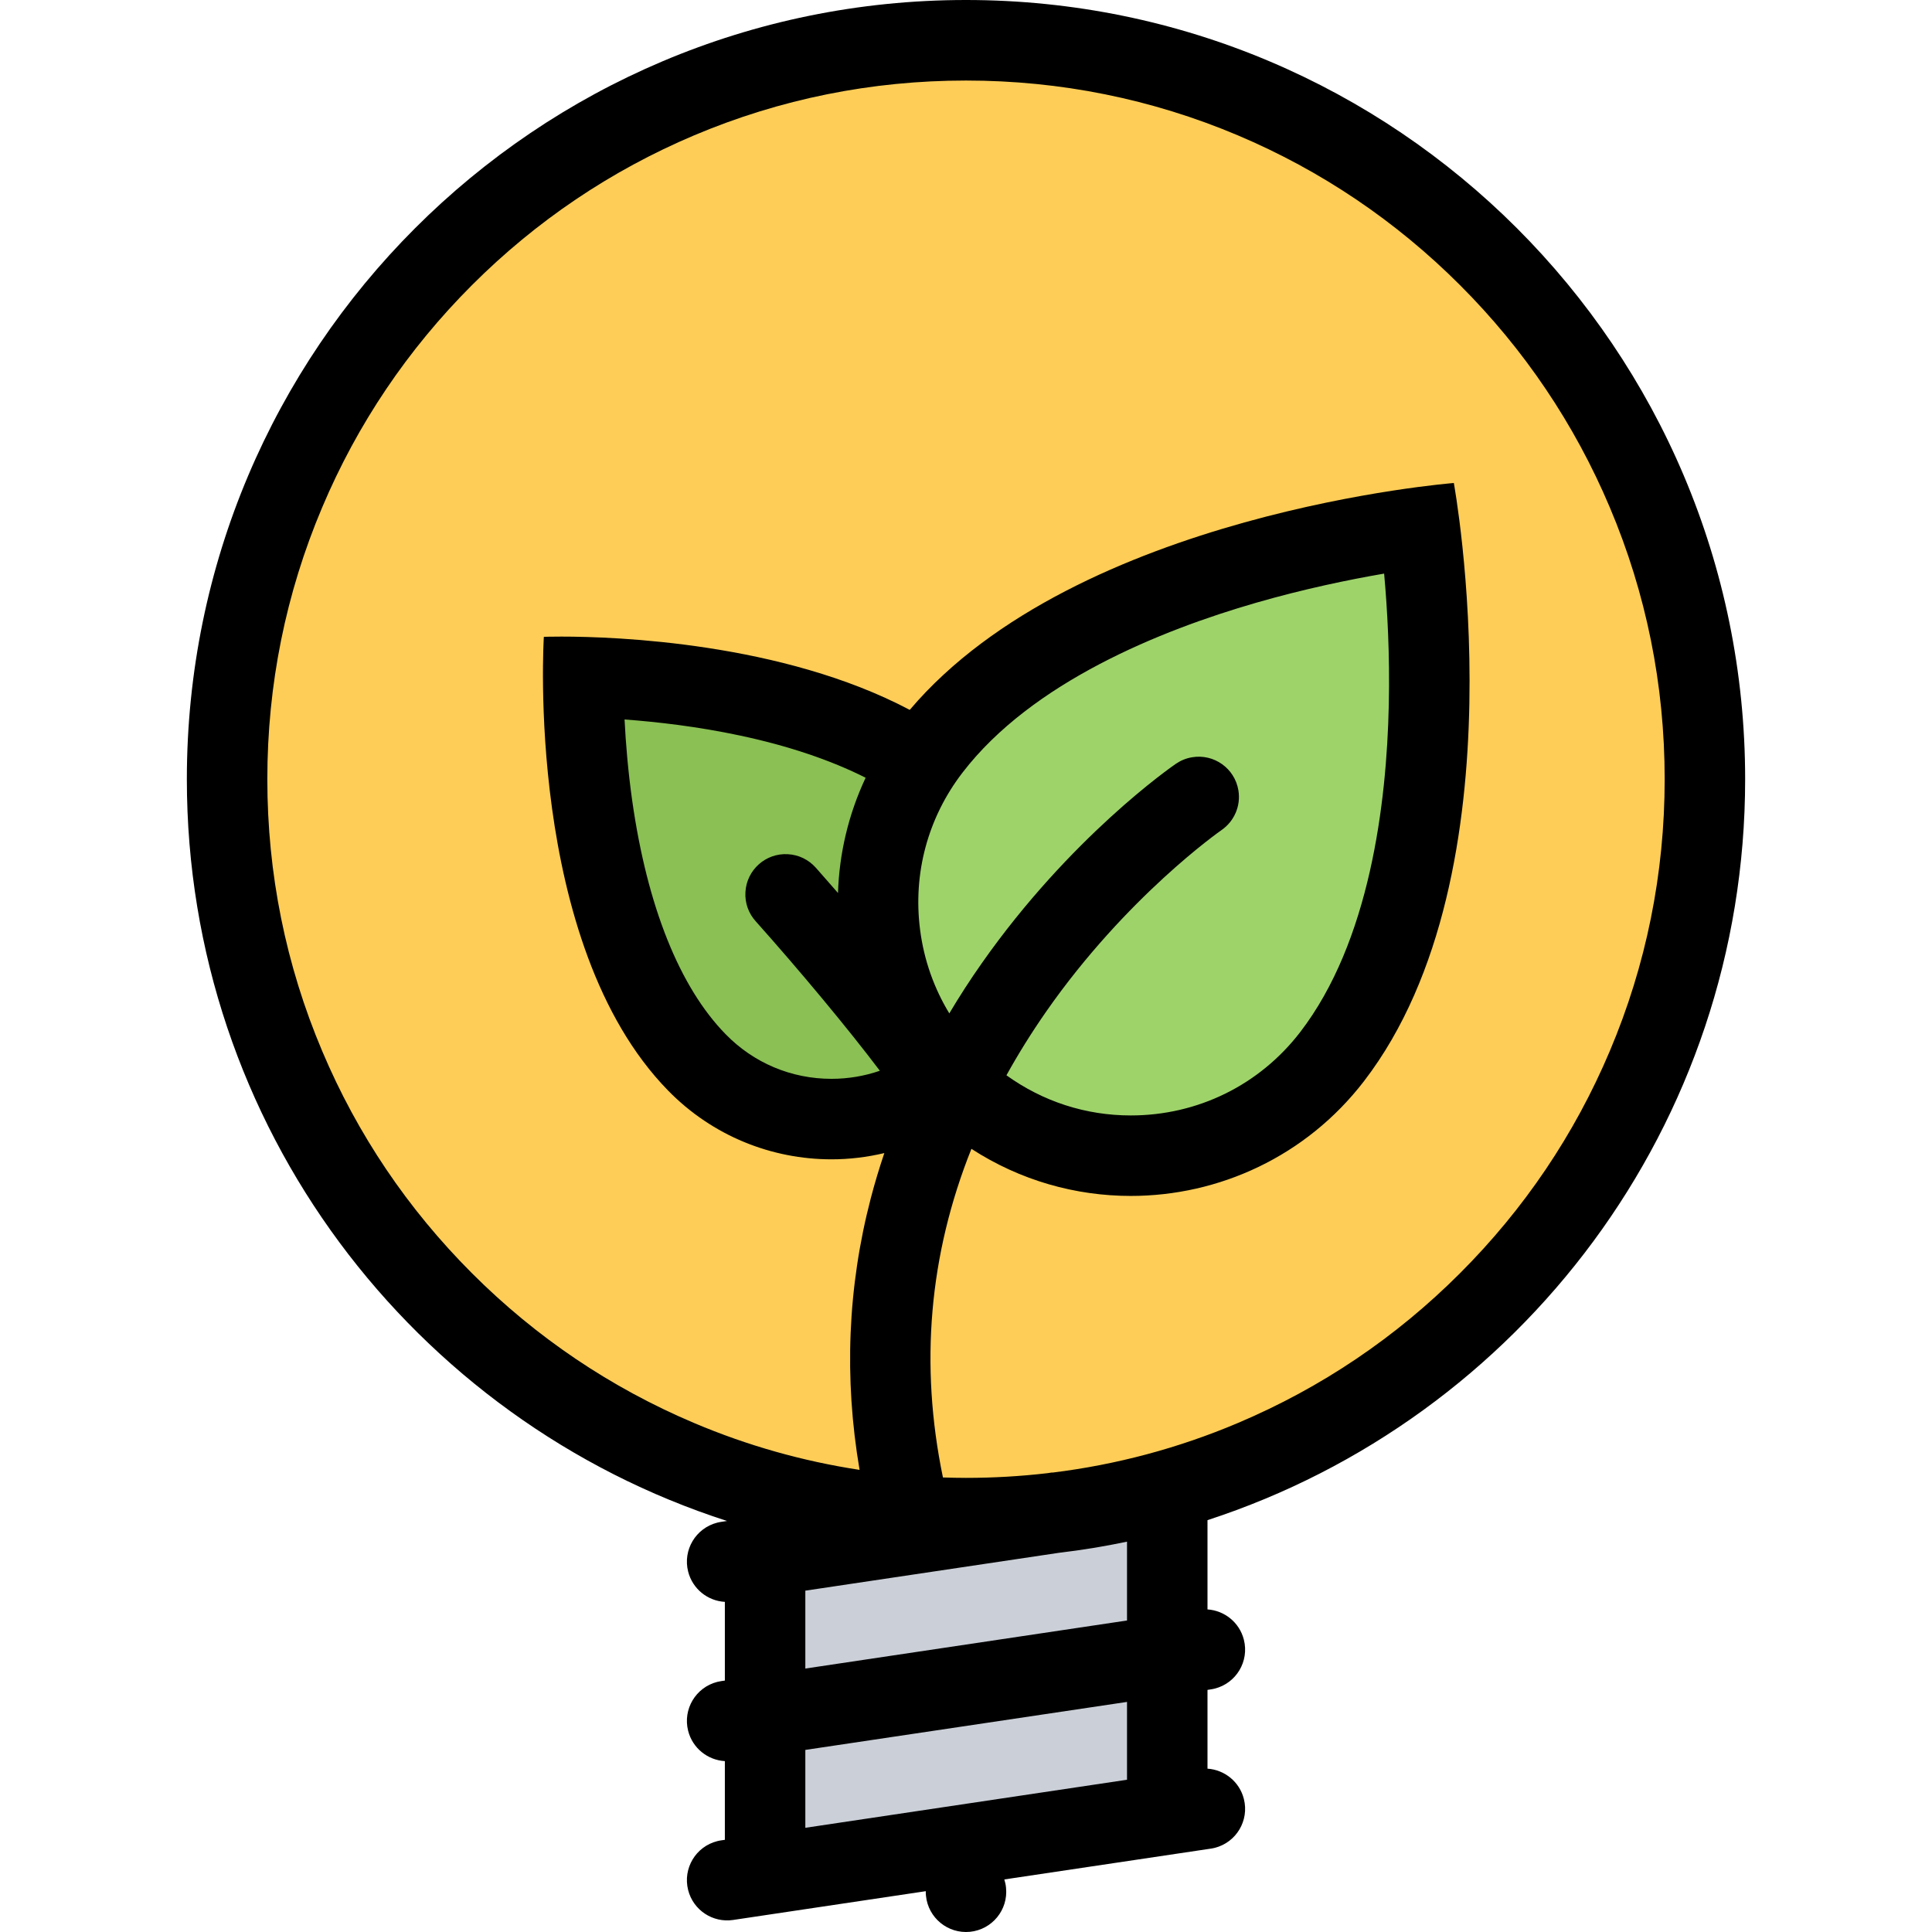
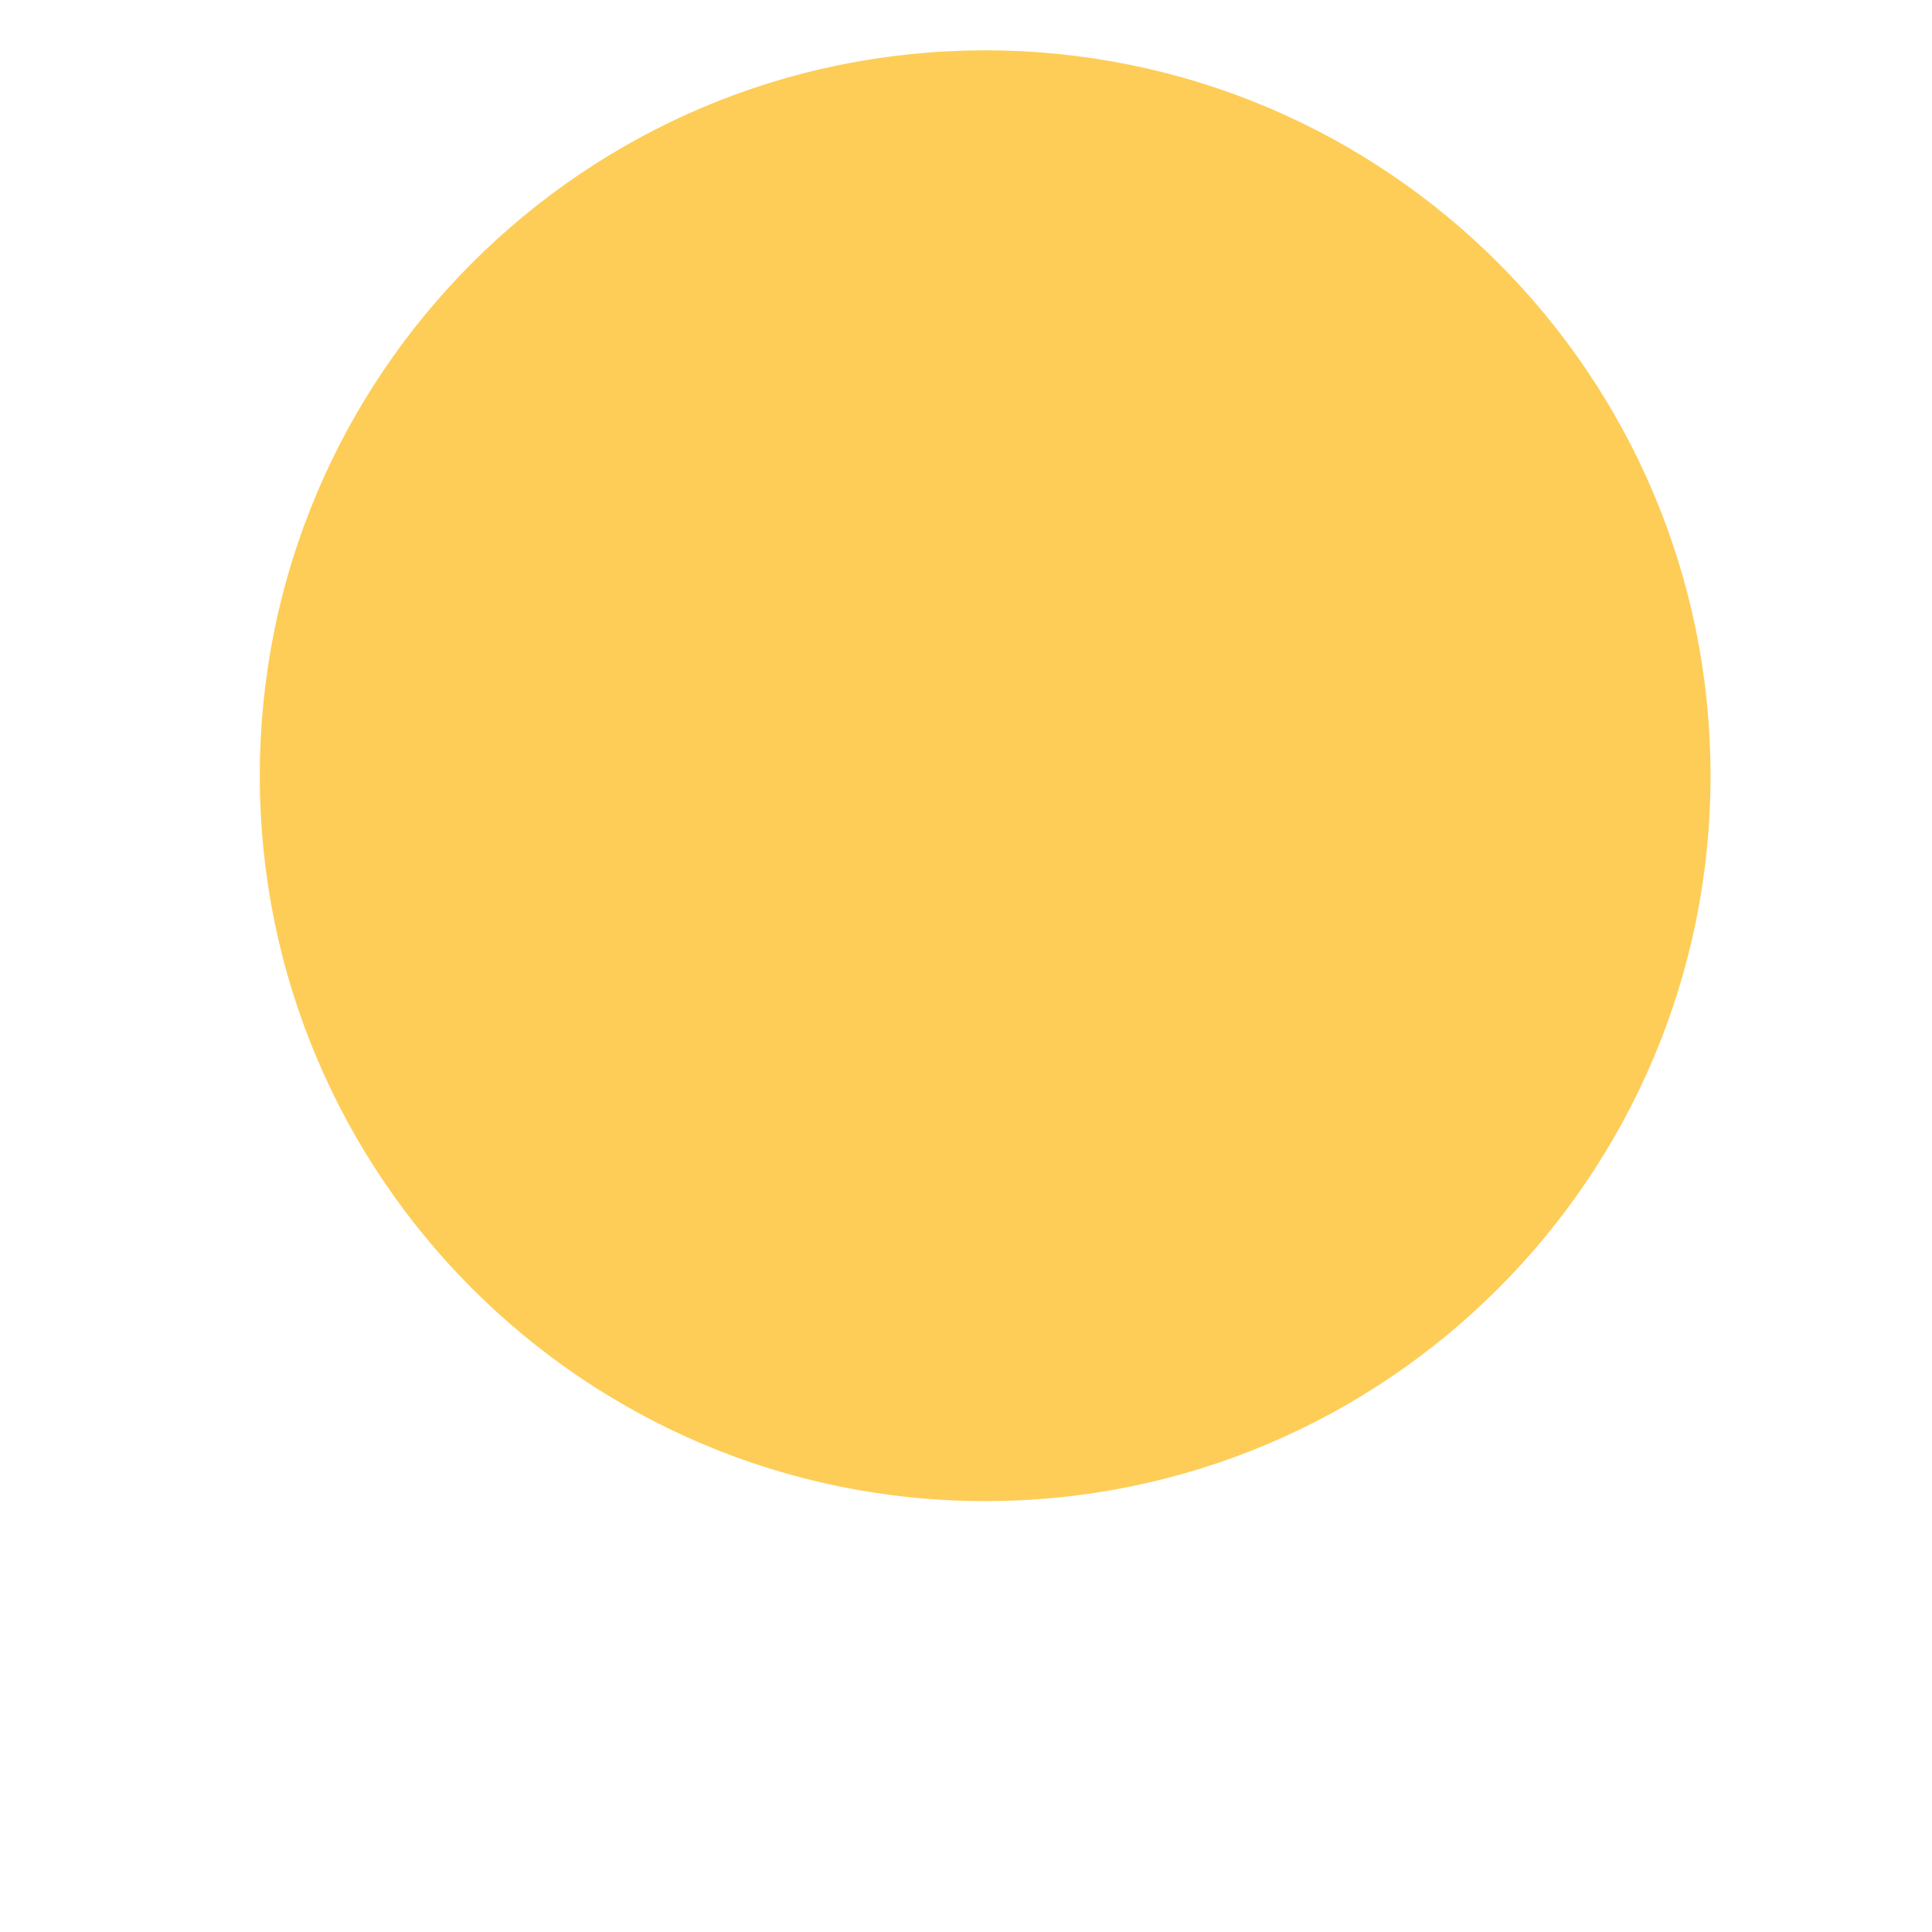
<svg xmlns="http://www.w3.org/2000/svg" version="1.1" id="Layer_1" x="0px" y="0px" viewBox="0 0 511.974 511.974" style="enable-background:new 0 0 511.974 511.974;" xml:space="preserve">
  <path style="fill:#FECD57;" d="M453.287,205.565c0,106.149-86.057,192.223-192.222,192.223  c-106.166,0-192.223-86.073-192.223-192.223c0-106.166,86.058-192.223,192.223-192.223C367.23,13.342,453.287,99.4,453.287,205.565z  " />
-   <polygon style="fill:#9ED36A;" points="326.951,160.896 278.783,175.52 236.629,211.643 236.629,257.234 253.831,295.935   298.562,307.98 348.466,289.92 375.121,234.016 375.121,148.459 " />
-   <polygon style="fill:#8AC054;" points="236.629,259.375 239.629,204.331 225.02,197.878 160.071,184.551 163.508,237.454   178.57,275.295 199.631,294.654 228.457,302.387 246.519,292.076 " />
-   <rect x="199.307" y="396.317" style="fill:#CBD0D8;" width="106.57" height="90.65" />
-   <path d="M462.459,206.487C462.459,92.447,370.027,0,255.987,0S49.515,92.447,49.515,206.487c0,91.947,60.09,169.833,143.147,196.565  l-1.453,0.219c-0.375,0.063-0.75,0.125-1.125,0.219c-5.718,1.453-9.171,7.25-7.734,12.953c1.172,4.641,5.203,7.797,9.734,8.047  v20.857l-0.891,0.125c-0.359,0.063-0.734,0.125-1.109,0.219c-5.718,1.453-9.171,7.25-7.734,12.952  c1.172,4.641,5.203,7.78,9.734,8.046v20.859l-0.875,0.125c-0.375,0.047-0.75,0.125-1.125,0.219  c-5.718,1.438-9.171,7.233-7.734,12.951c1.359,5.375,6.562,8.75,11.937,7.938l51.043-7.625c-0.016,0.406,0,0.797,0.047,1.203  c0.578,5.859,5.797,10.141,11.671,9.563c5.859-0.594,10.141-5.813,9.547-11.672c-0.063-0.766-0.234-1.5-0.453-2.203l54.637-8.154  c0.375-0.047,0.75-0.125,1.125-0.219c5.702-1.438,9.171-7.234,7.718-12.953c-1.156-4.594-5.156-7.734-9.64-8.031v-20.873  l0.797-0.125c0.375-0.047,0.75-0.125,1.125-0.219c5.702-1.438,9.171-7.234,7.718-12.953c-1.156-4.593-5.156-7.733-9.64-8.03v-23.655  C402.697,375.898,462.459,298.184,462.459,206.487z M125.073,337.401c-17.015-17.015-30.373-36.811-39.685-58.856  c-9.655-22.811-14.546-47.059-14.546-72.058c0-25.014,4.891-49.247,14.546-72.058c9.312-22.045,22.67-41.857,39.685-58.872  c16.999-16.999,36.811-30.357,58.856-39.685c22.811-9.64,47.06-14.53,72.058-14.53c24.999,0,49.247,4.89,72.058,14.53  c22.046,9.328,41.857,22.686,58.856,39.685c17.015,17.015,30.373,36.826,39.685,58.872c9.656,22.811,14.547,47.044,14.547,72.058  c0,24.999-4.891,49.247-14.547,72.058c-9.312,22.046-22.67,41.842-39.685,58.856c-16.999,17.015-36.811,30.357-58.856,39.685  c-15.795,6.688-32.264,11.078-49.215,13.156v-0.047l-1.234,0.188c-7.125,0.828-14.327,1.25-21.608,1.25  c-2.047,0-4.078-0.047-6.109-0.109c-6.203-29.889-3.672-59.044,7.546-87.089c12.952,8.405,27.639,12.483,42.231,12.483  c23.358,0,46.451-10.453,61.793-30.404c42.732-55.559,23.812-158.521,23.812-158.521s-99.807,7.796-144.179,60.121  c-33.795-17.874-78.058-19.42-92.323-19.42c-2.984,0-4.64,0.063-4.64,0.063s-5.171,81.229,32.904,120.211  c11.874,12.155,27.592,18.248,43.325,18.248c4.703,0,9.406-0.563,14-1.655c-1.344,3.968-2.547,7.968-3.594,11.983  c-6.125,23.498-7.109,47.653-2.968,71.965c-15.062-2.297-29.733-6.438-43.857-12.422  C161.883,367.758,142.072,354.416,125.073,337.401z M323.702,219.97L323.702,219.97c3.296-2.281,5.171-6.328,4.468-10.546  c-0.969-5.813-6.468-9.734-12.279-8.75c-1.594,0.266-3.031,0.875-4.266,1.718l0,0c-1.141,0.781-27.936,19.358-51.45,52.856  c-3.078,4.375-5.938,8.813-8.609,13.296c-4.047-6.655-6.703-14.124-7.734-22.077c-1.953-14.968,2.046-29.795,11.249-41.748  c18.39-23.92,52.435-37.669,77.761-44.981c12.719-3.672,24.592-6.125,33.951-7.734c0.859,9.468,1.531,21.577,1.234,34.794  c-0.563,26.358-5.094,62.793-23.482,86.714c-10.797,14.03-27.155,22.077-44.889,22.077c-11.937,0-23.279-3.688-32.95-10.641  c3.14-5.672,6.64-11.296,10.515-16.858C298.515,237.548,323.452,220.142,323.702,219.97z M222.067,236.641  c-3.437-3.953-5.718-6.5-5.921-6.75l0,0c-1.828-2.031-4.421-3.375-7.359-3.531c-5.875-0.344-10.921,4.156-11.25,10.046  c-0.172,2.938,0.875,5.671,2.703,7.703l0,0c11.703,13.109,24.452,28.42,32.92,39.638c-4.078,1.406-8.39,2.141-12.812,2.141  c-10.655,0-20.624-4.203-28.061-11.828c-12.234-12.514-20.795-33.95-24.764-61.964c-1.094-7.796-1.703-15.14-2.016-21.436  c8.687,0.641,19.437,1.875,30.623,4.265c12.796,2.719,23.983,6.5,33.264,11.171C224.817,215.83,222.395,226.236,222.067,236.641z   M298.656,471.627l-85.245,12.734v-20.64l85.245-12.718V471.627z M298.656,429.426l-85.245,12.733V421.52l67.2-10.031  c6.093-0.719,12.107-1.703,18.045-2.953L298.656,429.426L298.656,429.426z" />
  <g>
</g>
  <g>
</g>
  <g>
</g>
  <g>
</g>
  <g>
</g>
  <g>
</g>
  <g>
</g>
  <g>
</g>
  <g>
</g>
  <g>
</g>
  <g>
</g>
  <g>
</g>
  <g>
</g>
  <g>
</g>
  <g>
</g>
</svg>